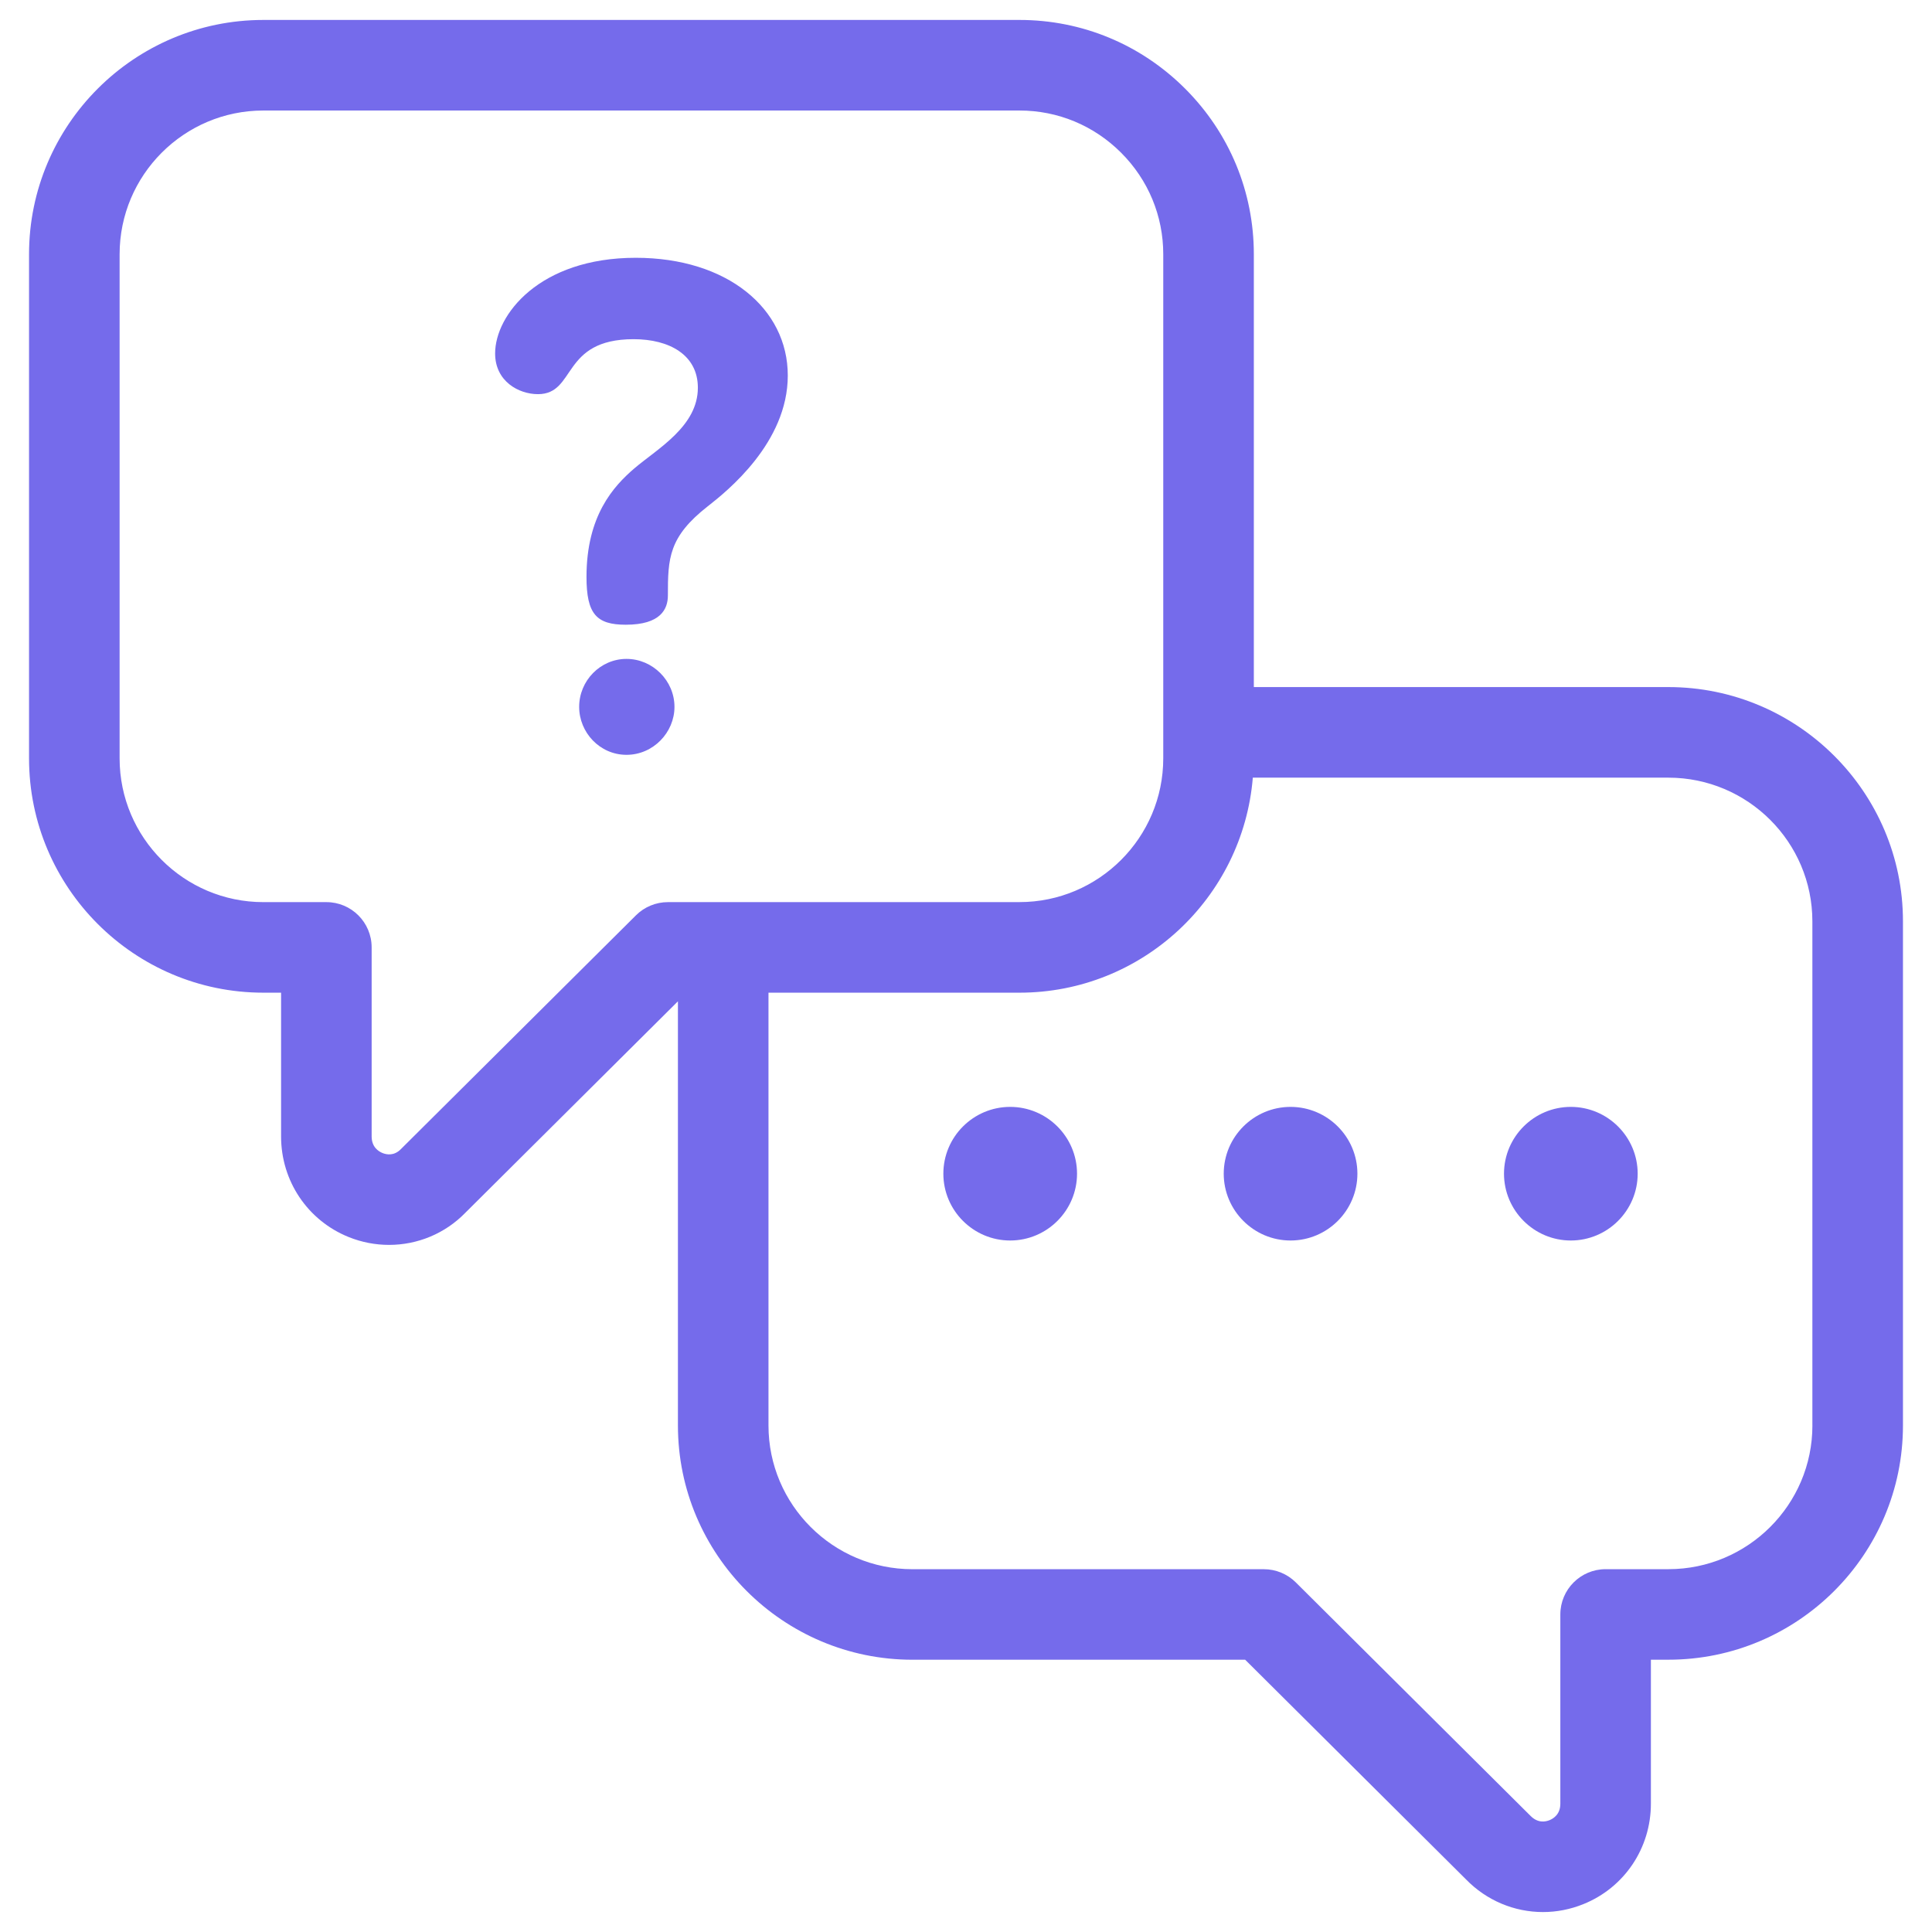
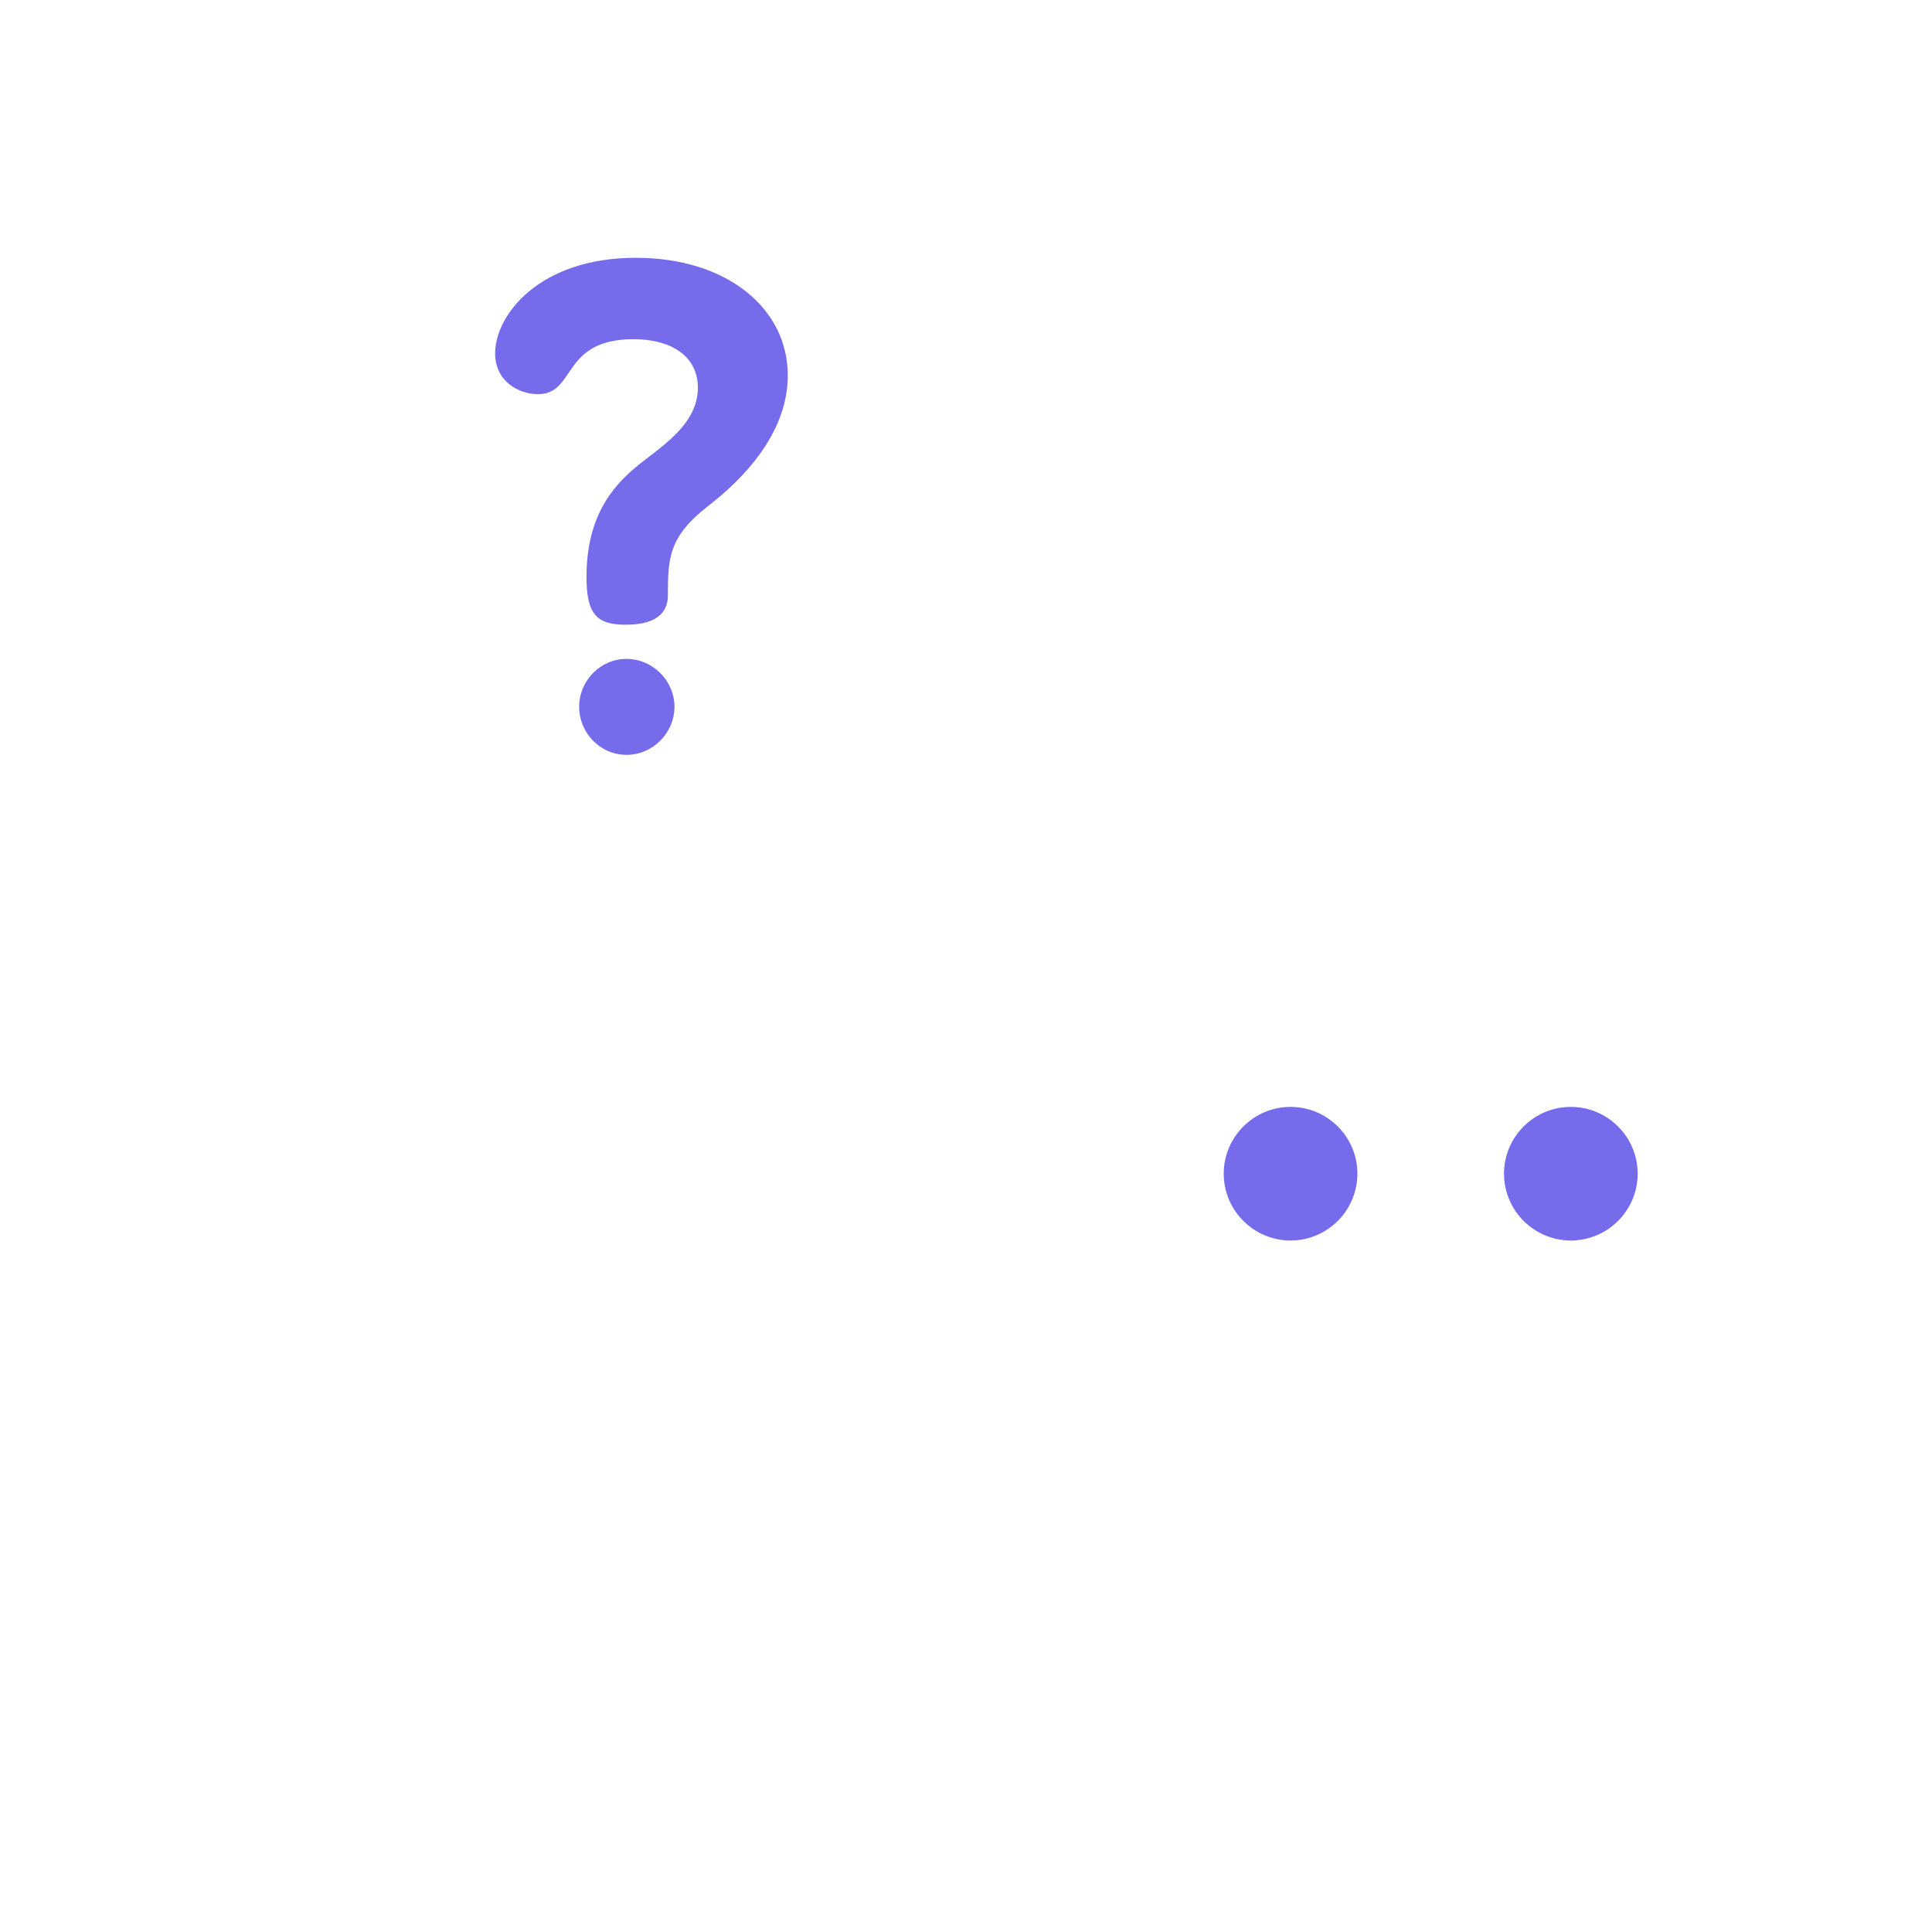
<svg xmlns="http://www.w3.org/2000/svg" width="132" height="132" viewBox="0 0 132 132" fill="none">
  <g clip-path="url(#clip0_567_827)">
-     <path d="M113.988 46.943H85.666V17.372C85.666 13.103 83.998 9.083 80.972 6.058C77.944 3.032 73.926 1.363 69.657 1.363H17.994C9.166 1.363 1.984 8.545 1.984 17.372V51.814C1.984 60.642 9.166 67.823 17.994 67.823H19.204V77.645C19.204 80.685 21.013 83.381 23.814 84.515C24.715 84.88 25.654 85.055 26.584 85.055C28.52 85.055 30.41 84.286 31.798 82.855L46.318 68.413V97.391C46.318 106.217 53.508 113.398 62.343 113.398H85.074L100.155 128.399C101.574 129.859 103.472 130.637 105.419 130.637C106.349 130.637 107.287 130.459 108.191 130.092C110.987 128.96 112.794 126.268 112.794 123.234V113.396H113.988C122.826 113.396 130.016 106.217 130.016 97.389V62.945C130.016 54.124 122.826 46.943 113.988 46.943ZM45.633 61.636C44.816 61.636 44.031 61.959 43.451 62.537L27.394 78.507C26.922 78.994 26.406 78.888 26.136 78.779C25.858 78.666 25.392 78.371 25.392 77.645V64.73C25.392 63.02 24.008 61.636 22.298 61.636H17.994C12.577 61.636 8.172 57.23 8.172 51.814V17.372C8.172 11.956 12.577 7.551 17.994 7.551H69.655C72.274 7.551 74.737 8.574 76.595 10.432C78.454 12.288 79.477 14.753 79.477 17.37V51.812C79.477 57.228 75.069 61.634 69.653 61.634H45.633V61.636ZM123.829 97.391C123.829 102.805 119.415 107.211 113.988 107.211H109.7C107.993 107.211 106.607 108.597 106.607 110.305V123.236C106.607 123.954 106.141 124.249 105.866 124.36C105.592 124.47 105.072 124.581 104.559 124.055L88.533 108.114C87.954 107.539 87.17 107.213 86.351 107.213H62.343C56.919 107.213 52.505 102.807 52.505 97.393V67.823H69.653C78.037 67.823 84.922 61.345 85.596 53.132H113.986C119.413 53.132 123.827 57.535 123.827 62.95V97.391H123.829Z" fill="#756BEB" />
-     <path d="M69.017 75.626C66.501 75.626 64.453 77.676 64.453 80.19C64.453 82.704 66.503 84.755 69.017 84.755C71.536 84.755 73.586 82.704 73.586 80.19C73.586 77.676 71.538 75.626 69.017 75.626Z" fill="#756BEB" />
    <path d="M88.174 75.626C85.657 75.626 83.609 77.676 83.609 80.19C83.609 82.704 85.659 84.755 88.174 84.755C90.692 84.755 92.742 82.704 92.742 80.19C92.742 77.676 90.692 75.626 88.174 75.626Z" fill="#756BEB" />
    <path d="M107.322 75.626C104.806 75.626 102.758 77.676 102.758 80.19C102.758 82.704 104.808 84.755 107.322 84.755C109.84 84.755 111.891 82.704 111.891 80.19C111.891 77.676 109.84 75.626 107.322 75.626Z" fill="#756BEB" />
    <path d="M42.804 45.018C41.018 45.018 39.57 46.507 39.57 48.295C39.57 50.04 40.975 51.572 42.804 51.572C44.634 51.572 46.082 50.04 46.082 48.295C46.082 46.507 44.593 45.018 42.804 45.018Z" fill="#756BEB" />
-     <path d="M43.437 17.613C36.854 17.613 33.828 21.515 33.828 24.149C33.828 26.051 35.437 26.93 36.755 26.93C39.389 26.93 38.316 23.174 43.291 23.174C45.729 23.174 47.68 24.246 47.68 26.49C47.68 29.124 44.949 30.636 43.34 32.001C41.925 33.22 40.071 35.221 40.071 39.416C40.071 41.953 40.754 42.683 42.755 42.683C45.145 42.683 45.632 41.611 45.632 40.682C45.632 38.145 45.681 36.683 48.363 34.586C49.678 33.56 53.824 30.244 53.824 25.659C53.826 21.076 49.681 17.613 43.437 17.613Z" fill="#756BEB" />
+     <path d="M43.437 17.613C36.854 17.613 33.828 21.515 33.828 24.149C33.828 26.051 35.437 26.93 36.755 26.93C39.389 26.93 38.316 23.174 43.291 23.174C45.729 23.174 47.68 24.246 47.68 26.49C47.68 29.124 44.949 30.636 43.34 32.001C41.925 33.22 40.071 35.221 40.071 39.416C40.071 41.953 40.754 42.683 42.755 42.683C45.145 42.683 45.632 41.611 45.632 40.682C45.632 38.145 45.681 36.683 48.363 34.586C49.678 33.56 53.824 30.244 53.824 25.659C53.826 21.076 49.681 17.613 43.437 17.613" fill="#756BEB" />
  </g>
  <defs>
    <clipPath id="clip0_567_827">
      <rect width="33" height="33" fill="white" transform="scale(4)" />
    </clipPath>
  </defs>
</svg>